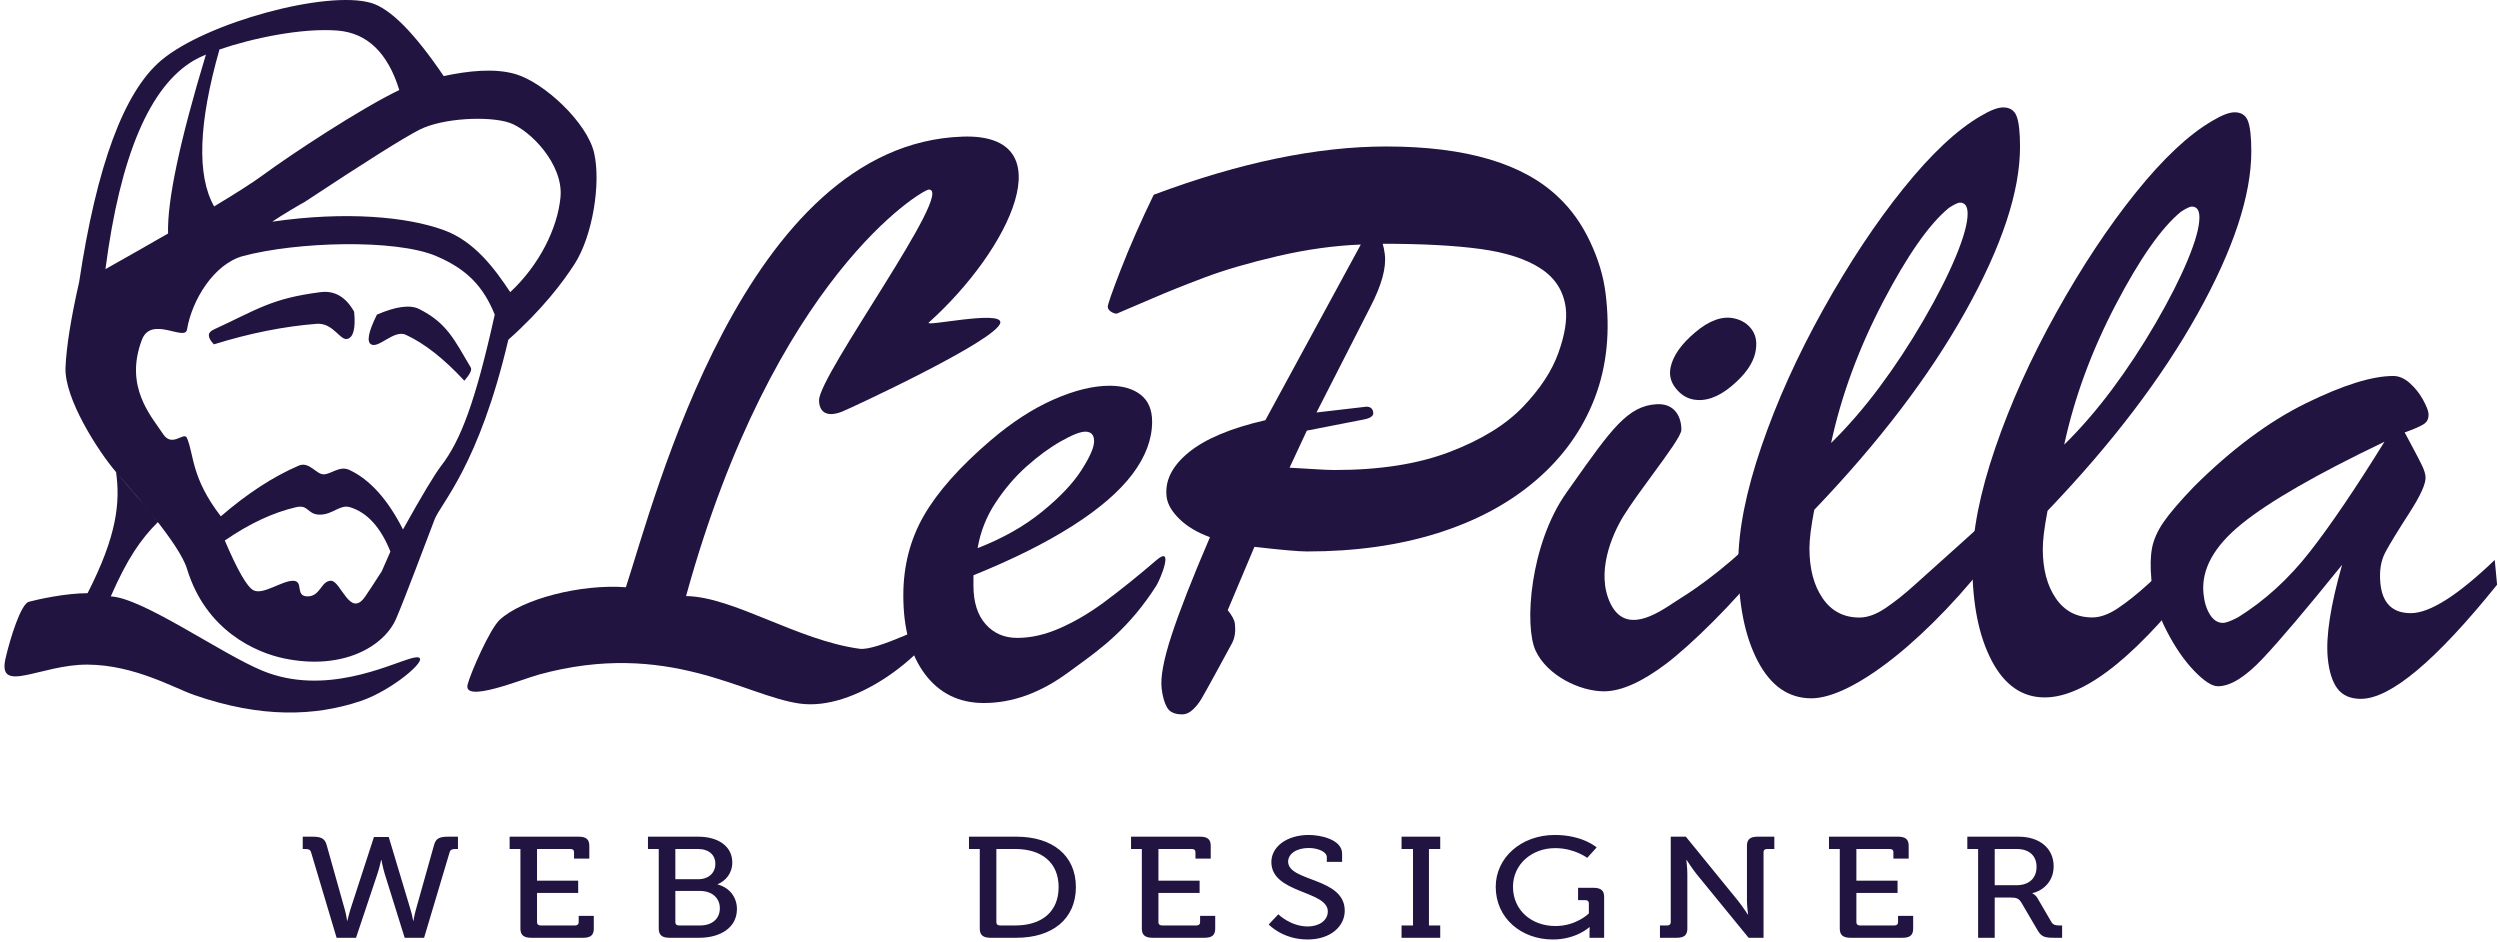
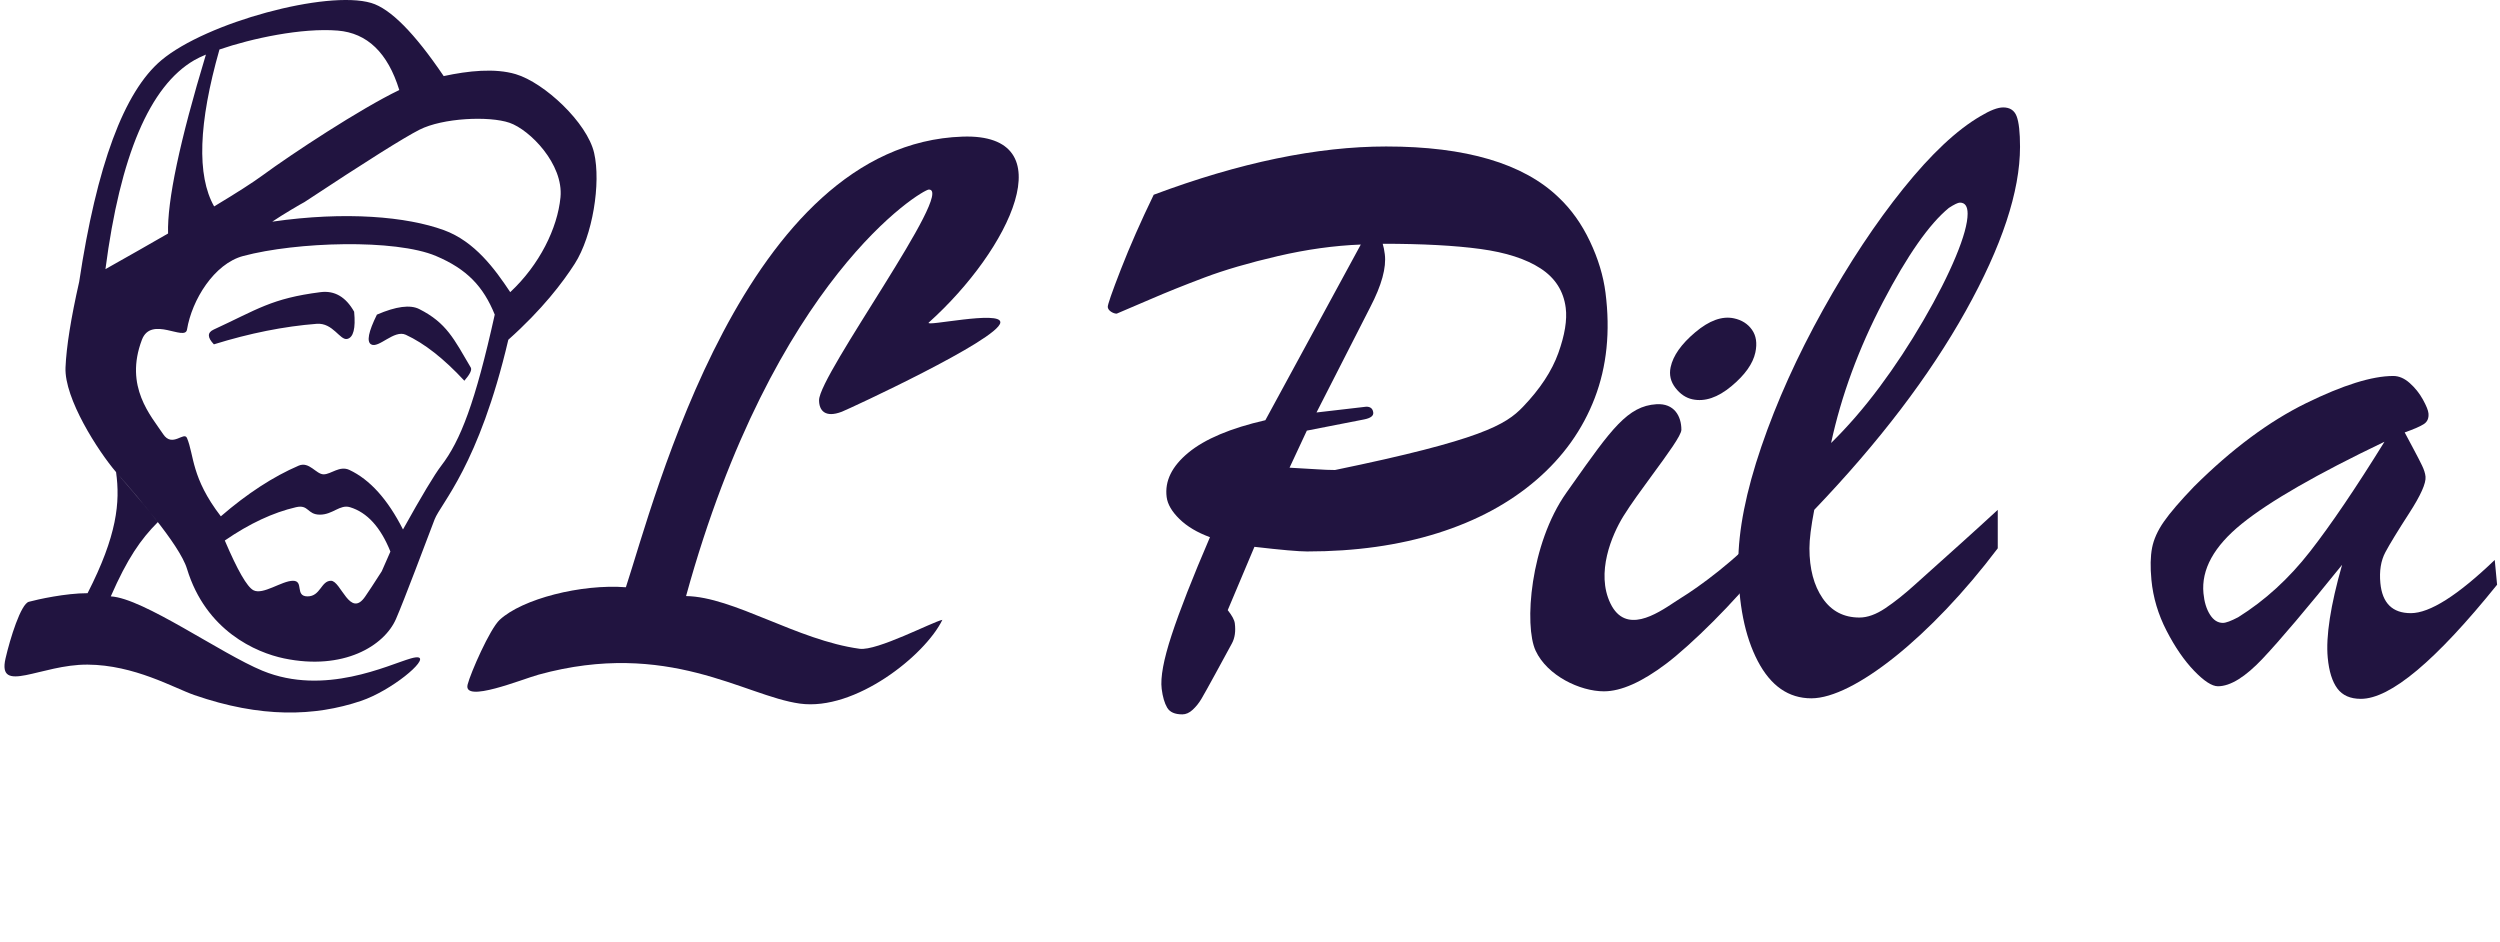
<svg xmlns="http://www.w3.org/2000/svg" width="512" height="193" viewBox="0 0 512 193" fill="none">
  <path fill-rule="evenodd" clip-rule="evenodd" d="M190.218 66.054C189.146 67.017 205.111 63.469 204.87 66.054C204.543 69.564 173.75 83.806 172.412 84.32C168.985 85.635 167.742 84.064 167.742 81.964C167.742 76.739 195.738 38.696 190.218 38.821C188.852 38.852 158.484 56.824 140.505 122.075C150.196 122.212 163.251 131.127 176.051 132.87C179.604 133.354 191.015 127.34 192.999 126.943C189.458 134.231 175.148 145.651 163.826 144.098C152.503 142.544 136.834 130.879 110.311 138.167C106.937 139.094 94.784 144.098 95.767 140.198C96.367 137.818 100.319 128.816 102.333 126.943C106.966 122.636 119.049 119.567 128.182 120.268C134.037 102.497 152.436 29.483 197.124 27.98C218.267 27.268 206.892 51.078 190.218 66.054Z" fill="#211440" />
  <path fill-rule="evenodd" clip-rule="evenodd" d="M449.362 99.624C457.066 91.971 464.707 86.288 472.284 82.573C479.862 78.858 485.813 77 490.138 77C491.303 77 492.43 77.485 493.52 78.456C494.61 79.426 495.506 80.549 496.209 81.824C496.912 83.1 497.293 84.042 497.35 84.652C497.445 85.65 497.126 86.385 496.395 86.856C495.663 87.328 494.358 87.896 492.48 88.561C492.953 89.448 493.559 90.585 494.3 91.972C495.042 93.358 495.619 94.481 496.033 95.34C496.447 96.2 496.686 96.962 496.749 97.627C496.875 98.958 495.765 101.44 493.42 105.072C491.074 108.704 489.442 111.379 488.524 113.098C487.605 114.817 487.264 116.924 487.5 119.419C487.889 123.522 489.968 125.574 493.739 125.574C497.62 125.574 503.348 121.942 510.923 114.678L511.403 119.752C498.849 135.333 489.55 143.124 483.506 143.124C481.344 143.124 479.738 142.417 478.689 141.003C477.641 139.589 476.985 137.496 476.722 134.723C476.308 130.343 477.287 123.994 479.66 115.676C472.415 124.659 467.004 131.05 463.426 134.848C459.849 138.646 456.785 140.546 454.234 140.546C453.014 140.546 451.39 139.492 449.36 137.385C447.331 135.278 445.451 132.547 443.719 129.192C441.987 125.837 440.951 122.358 440.61 118.754C440.363 116.148 440.407 113.971 440.74 112.225C441.074 110.478 441.875 108.69 443.143 106.86C444.412 105.03 446.485 102.618 449.362 99.624ZM488.337 90.474C474.544 97.073 464.802 102.673 459.111 107.276C453.419 111.878 450.805 116.619 451.267 121.499C451.435 123.273 451.877 124.729 452.595 125.865C453.312 127.002 454.198 127.57 455.252 127.57C455.862 127.57 456.906 127.182 458.385 126.406C463.882 122.968 468.781 118.49 473.083 112.973C477.385 107.456 482.469 99.956 488.337 90.474Z" fill="#211440" />
-   <path fill-rule="evenodd" clip-rule="evenodd" d="M451.903 115.823V108.608C445.858 114.198 441.795 117.935 439.715 119.82C437.635 121.705 435.653 123.282 433.768 124.549C431.882 125.817 430.127 126.451 428.502 126.451C425.317 126.451 422.831 125.151 421.043 122.55C419.256 119.95 418.362 116.57 418.362 112.41C418.362 110.59 418.687 107.99 419.337 104.61C432.468 90.894 442.705 77.455 450.051 64.293C457.396 51.13 461.068 40.031 461.068 30.995C461.068 28.07 460.841 26.006 460.386 24.804C459.931 23.601 459.021 23 457.656 23C456.551 23 455.023 23.585 453.073 24.755C448.263 27.55 443.047 32.441 437.424 39.429C431.801 46.417 426.374 54.607 421.141 64C415.908 73.393 411.732 82.656 408.612 91.788C405.492 100.921 403.932 108.803 403.932 115.433C403.932 123.623 405.248 130.237 407.881 135.275C410.513 140.312 414.137 142.831 418.752 142.831C427.267 142.831 438.318 133.828 451.903 115.823ZM432.549 79.747C429.396 83.972 426.13 87.742 422.75 91.057C424.83 81.437 428.34 71.898 433.28 62.44C438.22 52.982 442.673 46.628 446.638 43.378C447.743 42.663 448.49 42.306 448.88 42.306C449.921 42.306 450.441 43.053 450.441 44.548C450.441 46.498 449.644 49.391 448.052 53.226C446.459 57.061 444.265 61.384 441.47 66.194C438.675 71.004 435.701 75.522 432.549 79.747Z" fill="#211440" />
  <path fill-rule="evenodd" clip-rule="evenodd" d="M409.141 112.293V104.416C404.648 108.571 398.696 113.898 395.029 117.181C393.713 118.359 392.692 119.274 392.137 119.777C390.036 121.68 388.034 123.272 386.131 124.552C384.227 125.832 382.455 126.472 380.813 126.472C377.597 126.472 375.086 125.16 373.281 122.534C371.476 119.908 370.573 116.495 370.573 112.293C370.573 110.455 370.901 107.83 371.558 104.416C384.818 90.565 395.157 76.993 402.574 63.7C409.992 50.407 413.701 39.199 413.701 30.074C413.701 27.12 413.471 25.036 413.012 23.822C412.552 22.607 411.633 22 410.255 22C409.139 22 407.596 22.591 405.627 23.772C400.769 26.595 395.501 31.535 389.823 38.592C384.145 45.648 378.664 53.919 373.379 63.405C368.095 72.891 363.877 82.245 360.726 91.468C357.575 100.691 356 108.65 356 115.346C356 123.617 357.329 130.296 359.988 135.384C362.646 140.471 366.306 143.015 370.967 143.015C379.566 143.015 395.421 130.477 409.141 112.293ZM384.9 79.307C381.716 83.574 378.417 87.381 375.004 90.729C377.105 81.014 380.649 71.381 385.638 61.83C390.627 52.278 395.124 45.862 399.128 42.579C400.244 41.857 400.999 41.496 401.393 41.496C402.443 41.496 402.968 42.251 402.968 43.761C402.968 45.73 402.164 48.651 400.556 52.524C398.948 56.398 396.732 60.763 393.909 65.62C391.087 70.478 388.084 75.04 384.9 79.307Z" fill="#211440" />
  <path fill-rule="evenodd" clip-rule="evenodd" d="M343.132 79.443C344.121 80.717 345.285 81.496 346.624 81.781C349.141 82.316 351.794 81.424 354.582 79.106C357.37 76.787 359.009 74.477 359.499 72.174C359.897 70.299 359.666 68.752 358.805 67.534C357.945 66.315 356.711 65.535 355.104 65.193C352.694 64.681 350.057 65.632 347.192 68.046C344.328 70.46 342.645 72.846 342.144 75.203C341.814 76.756 342.143 78.169 343.132 79.443ZM361.107 115.822V108.37C355.766 114.564 347.714 120.353 344.347 122.409C343.946 122.654 343.484 122.96 342.975 123.297C339.217 125.788 332.915 129.963 329.823 123.596C326.784 117.339 330.111 109.531 332.478 105.703C333.979 103.276 336.25 100.18 338.405 97.242C341.495 93.031 344.347 89.144 344.347 88.02C344.347 85.22 342.873 82.561 339.242 82.784C333.355 83.144 330.006 87.882 321.984 99.229C321.602 99.769 321.209 100.325 320.805 100.896C313.359 111.413 312.111 128.137 314.495 133.262C316.878 138.387 323.594 141.583 328.481 141.583C331.997 141.583 336.257 139.691 341.263 135.907C346.269 132.123 355.327 123.271 361.107 115.822Z" fill="#211440" />
-   <path fill-rule="evenodd" clip-rule="evenodd" d="M199.363 119.953V117.816C207.4 114.567 214.169 111.19 219.669 107.684C225.169 104.179 229.259 100.645 231.938 97.083C234.617 93.52 235.956 89.944 235.956 86.353C235.956 83.902 235.172 82.064 233.605 80.838C232.037 79.613 229.914 79 227.235 79C223.873 79 220.054 79.941 215.779 81.821C211.504 83.702 207.201 86.495 202.869 90.2C196.542 95.615 191.982 100.759 189.189 105.632C186.396 110.506 185 115.935 185 121.919C185 128.759 186.482 134.145 189.446 138.078C192.41 142.011 196.428 143.978 201.501 143.978C207.315 143.978 213.043 141.911 218.686 137.779C219.163 137.429 219.647 137.079 220.135 136.725C225.413 132.901 231.262 128.663 236.811 119.953C237.654 118.631 240.56 111.489 236.811 114.738C233.494 117.613 228.917 121.292 225.953 123.458C222.989 125.624 220.011 127.363 217.019 128.674C214.026 129.985 211.134 130.64 208.341 130.64C205.662 130.64 203.496 129.7 201.843 127.819C200.19 125.938 199.363 123.316 199.363 119.953ZM213.385 104.82C209.737 107.784 205.348 110.263 200.218 112.258C200.788 108.895 202.014 105.789 203.895 102.939C205.776 100.089 207.899 97.61 210.264 95.501C212.63 93.392 214.967 91.682 217.275 90.371C219.583 89.06 221.251 88.405 222.277 88.405C223.474 88.405 224.072 89.06 224.072 90.371C224.072 91.625 223.203 93.606 221.464 96.313C219.726 99.02 217.033 101.856 213.385 104.82Z" fill="#211440" />
-   <path fill-rule="evenodd" clip-rule="evenodd" d="M259.147 86.057L278.691 50.083C273.236 50.293 267.564 51.084 261.677 52.455C255.789 53.825 250.783 55.288 246.659 56.843C242.534 58.398 238.86 59.873 235.638 61.27C232.416 62.667 230.104 63.655 228.701 64.235C228.332 64.235 227.947 64.103 227.544 63.84C227.142 63.576 226.917 63.26 226.87 62.891C226.817 62.469 227.714 59.887 229.562 55.143C231.41 50.399 233.65 45.312 236.281 39.883C253.892 33.294 269.761 30 283.887 30C300.228 30 312.002 33.479 319.211 40.437C321.786 42.861 323.919 45.852 325.609 49.41C327.3 52.968 328.367 56.487 328.809 59.966C329.813 67.872 329.079 75.054 326.605 81.511C324.131 87.968 320.138 93.568 314.626 98.312C309.115 103.056 302.38 106.68 294.423 109.184C286.465 111.687 277.559 112.939 267.702 112.939C265.962 112.939 262.364 112.623 256.907 111.99L251.439 124.957C252.318 126.064 252.8 126.96 252.888 127.645C253.095 129.279 252.9 130.65 252.303 131.757C251.45 133.338 250.317 135.42 248.906 138.003C247.495 140.586 246.54 142.299 246.041 143.142C245.542 143.985 244.95 144.723 244.266 145.356C243.582 145.988 242.872 146.305 242.134 146.305C240.605 146.305 239.571 145.843 239.032 144.921C238.493 143.999 238.12 142.72 237.913 141.086C237.618 138.767 238.297 135.091 239.951 130.057C241.604 125.023 244.221 118.342 247.801 110.014C245.203 109.065 243.122 107.826 241.557 106.298C239.992 104.769 239.116 103.267 238.929 101.791C238.513 98.523 240 95.492 243.387 92.699C246.774 89.905 252.028 87.691 259.147 86.057ZM267.641 88.192L264.099 95.782C266.115 95.888 267.907 95.993 269.476 96.098C271.044 96.204 272.355 96.257 273.409 96.257C282.634 96.257 290.475 95.018 296.933 92.54C303.392 90.063 308.378 86.993 311.892 83.329C315.407 79.666 317.825 75.99 319.149 72.3C320.472 68.61 320.976 65.527 320.661 63.049C320.226 59.623 318.514 56.935 315.525 54.985C312.537 53.034 308.427 51.703 303.198 50.992C297.968 50.28 291.295 49.924 283.177 49.924C283.356 50.504 283.5 51.216 283.607 52.059C283.955 54.8 282.964 58.411 280.634 62.891L269.62 84.476L279.826 83.29C280.67 83.29 281.142 83.685 281.242 84.476C281.329 85.161 280.704 85.635 279.367 85.899L267.641 88.192Z" fill="#211440" />
+   <path fill-rule="evenodd" clip-rule="evenodd" d="M259.147 86.057L278.691 50.083C273.236 50.293 267.564 51.084 261.677 52.455C255.789 53.825 250.783 55.288 246.659 56.843C242.534 58.398 238.86 59.873 235.638 61.27C232.416 62.667 230.104 63.655 228.701 64.235C228.332 64.235 227.947 64.103 227.544 63.84C227.142 63.576 226.917 63.26 226.87 62.891C226.817 62.469 227.714 59.887 229.562 55.143C231.41 50.399 233.65 45.312 236.281 39.883C253.892 33.294 269.761 30 283.887 30C300.228 30 312.002 33.479 319.211 40.437C321.786 42.861 323.919 45.852 325.609 49.41C327.3 52.968 328.367 56.487 328.809 59.966C329.813 67.872 329.079 75.054 326.605 81.511C324.131 87.968 320.138 93.568 314.626 98.312C309.115 103.056 302.38 106.68 294.423 109.184C286.465 111.687 277.559 112.939 267.702 112.939C265.962 112.939 262.364 112.623 256.907 111.99L251.439 124.957C252.318 126.064 252.8 126.96 252.888 127.645C253.095 129.279 252.9 130.65 252.303 131.757C251.45 133.338 250.317 135.42 248.906 138.003C247.495 140.586 246.54 142.299 246.041 143.142C245.542 143.985 244.95 144.723 244.266 145.356C243.582 145.988 242.872 146.305 242.134 146.305C240.605 146.305 239.571 145.843 239.032 144.921C238.493 143.999 238.12 142.72 237.913 141.086C237.618 138.767 238.297 135.091 239.951 130.057C241.604 125.023 244.221 118.342 247.801 110.014C245.203 109.065 243.122 107.826 241.557 106.298C239.992 104.769 239.116 103.267 238.929 101.791C238.513 98.523 240 95.492 243.387 92.699C246.774 89.905 252.028 87.691 259.147 86.057ZM267.641 88.192L264.099 95.782C266.115 95.888 267.907 95.993 269.476 96.098C271.044 96.204 272.355 96.257 273.409 96.257C303.392 90.063 308.378 86.993 311.892 83.329C315.407 79.666 317.825 75.99 319.149 72.3C320.472 68.61 320.976 65.527 320.661 63.049C320.226 59.623 318.514 56.935 315.525 54.985C312.537 53.034 308.427 51.703 303.198 50.992C297.968 50.28 291.295 49.924 283.177 49.924C283.356 50.504 283.5 51.216 283.607 52.059C283.955 54.8 282.964 58.411 280.634 62.891L269.62 84.476L279.826 83.29C280.67 83.29 281.142 83.685 281.242 84.476C281.329 85.161 280.704 85.635 279.367 85.899L267.641 88.192Z" fill="#211440" />
  <path fill-rule="evenodd" clip-rule="evenodd" d="M38.297 67.501C37.887 69.983 30.967 64.569 29.064 69.581C25.405 79.221 30.964 85.205 33.413 88.912C35.293 91.757 37.691 88.272 38.297 89.712C39.778 93.223 39.133 97.828 45.227 105.742C50.641 101.07 55.953 97.611 61.164 95.367C63.331 94.434 64.737 97.144 66.275 97.144C67.813 97.144 69.553 95.302 71.555 96.242C75.756 98.213 79.415 102.278 82.532 108.436C86.374 101.53 88.989 97.173 90.377 95.367C94.316 90.244 97.329 82.443 101.324 64.436C98.995 58.681 95.644 55.117 89.3 52.431C80.949 48.897 60.728 49.514 49.796 52.431C43.856 54.017 39.304 61.415 38.297 67.501ZM89.009 106.368C88.338 108.104 86.673 112.539 84.984 116.949C83.479 120.881 81.956 124.794 81.101 126.759C78.695 132.291 70.323 137.373 58.178 134.842C52.419 133.641 42.17 129.201 38.297 116.492C36.748 111.406 27.444 100.986 23.771 96.688C20.097 92.39 13.152 81.615 13.417 75.263C13.594 71.028 14.526 65.18 16.214 57.72C19.804 33.893 25.387 18.769 33.052 12.333C42.275 4.588 66.977 -2.087 76.034 0.609C79.957 1.777 84.901 6.768 90.868 15.582C95.907 14.498 101.344 13.916 105.619 15.188C111.486 16.933 120.246 25.11 121.675 31.312C123.104 37.514 121.367 48.29 117.705 54.017C115.264 57.835 111.027 63.411 104.104 69.581C98.062 95.375 90.277 103.086 89.009 106.368ZM42.17 11.18C41.213 11.58 40.403 11.969 39.778 12.333C30.672 17.622 24.611 31.883 21.596 55.117C26.369 52.434 30.644 50.002 34.42 47.822C34.226 41.125 36.81 28.912 42.17 11.18ZM53.765 35.92C59.716 31.543 73.792 22.272 81.774 18.437C79.421 10.812 75.215 6.755 69.157 6.264C61.808 5.669 51.569 7.859 44.946 10.135C40.638 25.252 40.275 35.966 43.856 42.276C48.509 39.476 51.812 37.357 53.765 35.92ZM62.347 41.389C61.719 41.711 57.983 43.884 55.756 45.396C70.816 43.22 83.336 44.372 90.898 47.127C97.249 49.442 101.364 55.117 104.496 59.832C110.479 54.257 114.185 46.737 114.788 40.402C115.434 33.609 108.504 26.573 104.348 25.145C100.191 23.718 90.681 24.138 85.892 26.573C82.699 28.196 74.851 33.135 62.347 41.389ZM22.688 122.139C29.343 122.499 45.275 133.881 53.765 137.373C66.495 142.608 79.517 136.167 84.151 134.842C84.909 134.625 85.418 134.571 85.715 134.646C87.701 135.15 80.164 141.451 73.888 143.562C64.442 146.738 53.436 147.078 39.778 142.34C35.62 140.897 27.537 136.173 17.937 136.114C8.337 136.055 -0.595 142.34 1.134 134.842C2.08 130.741 4.27 123.691 5.906 123.246C7.692 122.762 13.417 121.485 17.937 121.485C23.985 109.654 24.632 102.869 23.771 96.688C27.237 100.662 28.483 102.081 32.327 106.927C28.798 110.47 26.094 114.37 22.688 122.139ZM46.039 110.695C51.085 107.228 55.944 104.955 60.615 103.877C63.267 103.265 62.88 105.401 65.521 105.401C68.161 105.401 69.613 103.248 71.684 103.877C75.196 104.944 77.953 107.973 79.955 112.963L78.187 116.987C76.551 119.581 75.385 121.292 74.812 122.139C71.684 126.759 69.829 118.942 67.785 118.942C65.742 118.942 65.644 122.139 62.987 122.139C60.33 122.139 62.303 118.942 60.004 118.942C57.704 118.942 53.849 121.914 51.895 120.879C50.592 120.188 48.64 116.794 46.039 110.695ZM43.754 67.501C52.703 63.375 55.577 61.113 65.644 59.832C68.525 59.466 70.82 60.802 72.529 63.84C72.857 67.271 72.381 69.129 71.101 69.415C69.625 69.746 68.185 66.057 64.86 66.317C58.169 66.838 51.15 68.24 43.805 70.522C42.454 69.115 42.437 68.108 43.754 67.501ZM75.994 70.522C75.059 69.97 75.458 67.942 77.191 64.436C81.117 62.74 84.007 62.36 85.86 63.296C91.468 66.13 92.966 69.415 96.411 75.263C96.692 75.739 96.255 76.643 95.101 77.974C90.912 73.453 86.914 70.316 83.106 68.562C80.704 67.456 77.544 71.437 75.994 70.522Z" fill="#211440" />
-   <path fill-rule="evenodd" clip-rule="evenodd" d="M68.936 192.056H72.914L77.3 178.947C77.742 177.628 78.048 176.132 78.048 176.132H78.116C78.116 176.132 78.388 177.628 78.796 178.977L82.876 192.056H86.854L92.09 174.519C92.26 173.991 92.634 173.874 93.28 173.874H93.79V171.352H91.818C90.118 171.352 89.268 171.645 88.894 173.053L85.154 186.367C84.848 187.481 84.678 188.566 84.678 188.566H84.61C84.61 188.566 84.44 187.511 84.1 186.367L79.612 171.411H76.586L71.724 186.367C71.384 187.511 71.146 188.566 71.146 188.566H71.078C71.078 188.566 70.942 187.481 70.636 186.367L66.896 173.053C66.522 171.645 65.638 171.352 63.972 171.352H62V173.874H62.51C63.156 173.874 63.53 173.991 63.7 174.519L68.936 192.056ZM106.582 190.179C106.582 191.499 107.262 192.056 108.792 192.056H119.434C120.964 192.056 121.61 191.499 121.61 190.179V187.569H118.516V188.889C118.516 189.299 118.244 189.534 117.768 189.534H110.73C110.254 189.534 109.982 189.299 109.982 188.889V182.877H118.414V180.355H109.982V173.874H116.816C117.292 173.874 117.564 174.079 117.564 174.519V175.839H120.692V173.229C120.692 171.909 120.046 171.352 118.516 171.352H104.372V173.874H106.582V190.179ZM134.911 190.179V173.874H132.701V171.352H143.003C147.049 171.352 149.973 173.287 149.973 176.631C149.973 178.889 148.579 180.414 146.981 181.088V181.147C149.497 181.792 150.925 183.845 150.925 186.162C150.925 190.062 147.423 192.056 143.207 192.056H137.121C135.591 192.056 134.911 191.499 134.911 190.179ZM138.311 180.062H143.003C145.145 180.062 146.505 178.742 146.505 176.924C146.505 175.106 145.213 173.874 142.935 173.874H138.311V180.062ZM138.311 188.889C138.311 189.299 138.583 189.534 139.059 189.534H143.377C145.893 189.534 147.423 188.126 147.423 186.015C147.423 183.903 145.825 182.466 143.343 182.466H138.311V188.889ZM200.656 190.179V173.874H198.446V171.352H208.17C215.48 171.352 220.342 175.135 220.342 181.675C220.342 188.244 215.48 192.056 208.17 192.056H202.866C201.336 192.056 200.656 191.499 200.656 190.179ZM204.056 188.889C204.056 189.299 204.328 189.534 204.804 189.534H207.932C213.304 189.534 216.806 186.777 216.806 181.675C216.806 176.601 213.27 173.874 207.932 173.874H204.056V188.889ZM233.847 190.179C233.847 191.499 234.527 192.056 236.057 192.056H246.699C248.229 192.056 248.875 191.499 248.875 190.179V187.569H245.781V188.889C245.781 189.299 245.509 189.534 245.033 189.534H237.995C237.519 189.534 237.247 189.299 237.247 188.889V182.877H245.679V180.355H237.247V173.874H244.081C244.557 173.874 244.829 174.079 244.829 174.519V175.839H247.957V173.229C247.957 171.909 247.311 171.352 245.781 171.352H231.637V173.874H233.847V190.179ZM259.831 189.329C259.831 189.329 262.653 192.408 267.787 192.408C272.547 192.408 275.403 189.681 275.403 186.513C275.403 179.651 263.809 180.619 263.809 176.455C263.809 174.9 265.475 173.669 268.025 173.669C269.963 173.669 271.731 174.46 271.731 175.546V176.513H274.859V174.812C274.859 171.997 270.609 171 268.059 171C263.503 171 260.375 173.434 260.375 176.543C260.375 183.024 271.935 182.349 271.935 186.66C271.935 188.566 270.065 189.739 267.855 189.739C264.285 189.739 261.803 187.247 261.803 187.247L259.831 189.329ZM287.038 192.056H294.96V189.534H292.648V173.874H294.96V171.352H287.038V173.874H289.384V189.534H287.038V192.056ZM306.324 181.616C306.324 188.068 311.594 192.408 318.02 192.408C322.814 192.408 325.5 189.886 325.5 189.886H325.568C325.568 189.886 325.534 190.326 325.534 190.766V192.056H328.526V183.698C328.526 182.378 327.88 181.821 326.316 181.821H323.188V184.343H324.65C325.126 184.343 325.398 184.578 325.398 184.989V187.071C325.398 187.071 322.848 189.651 318.564 189.651C313.668 189.651 309.86 186.425 309.86 181.616C309.86 177.012 313.702 173.698 318.496 173.698C322.474 173.698 325.058 175.692 325.058 175.692L326.996 173.551C326.996 173.551 324.14 171 318.428 171C311.526 171 306.324 175.663 306.324 181.616ZM339.958 192.056H343.392C344.922 192.056 345.568 191.499 345.568 190.179V178.947C345.568 177.804 345.364 176.132 345.364 176.132H345.432C345.432 176.132 346.52 177.833 347.404 178.947L358.114 192.056H361.174V174.519C361.174 174.079 361.446 173.874 361.922 173.874H363.384V171.352H359.984C358.42 171.352 357.774 171.909 357.774 173.229V184.461C357.774 185.604 358.012 187.276 358.012 187.276H357.944C357.944 187.276 356.822 185.575 355.938 184.461L345.262 171.352H342.168V188.889C342.168 189.299 341.896 189.534 341.42 189.534H339.958V192.056ZM376.787 190.179C376.787 191.499 377.467 192.056 378.997 192.056H389.639C391.169 192.056 391.815 191.499 391.815 190.179V187.569H388.721V188.889C388.721 189.299 388.449 189.534 387.973 189.534H380.935C380.459 189.534 380.187 189.299 380.187 188.889V182.877H388.619V180.355H380.187V173.874H387.021C387.497 173.874 387.769 174.079 387.769 174.519V175.839H390.897V173.229C390.897 171.909 390.251 171.352 388.721 171.352H374.577V173.874H376.787V190.179ZM405.117 192.056V173.874H402.907V171.352H413.413C417.595 171.352 420.587 173.639 420.587 177.422C420.587 180.883 417.935 182.584 416.235 182.906V182.965C416.235 182.965 416.847 183.229 417.255 183.903L420.145 188.86C420.519 189.475 421.063 189.534 421.879 189.534H422.321V192.056H420.655C418.751 192.056 418.071 191.851 417.289 190.502L414.025 184.93C413.447 183.962 412.971 183.815 411.679 183.815H408.517V192.056H405.117ZM408.517 181.293H412.971C415.555 181.293 417.085 179.856 417.085 177.54C417.085 175.223 415.555 173.874 413.005 173.874H408.517V181.293Z" fill="#211440" />
</svg>